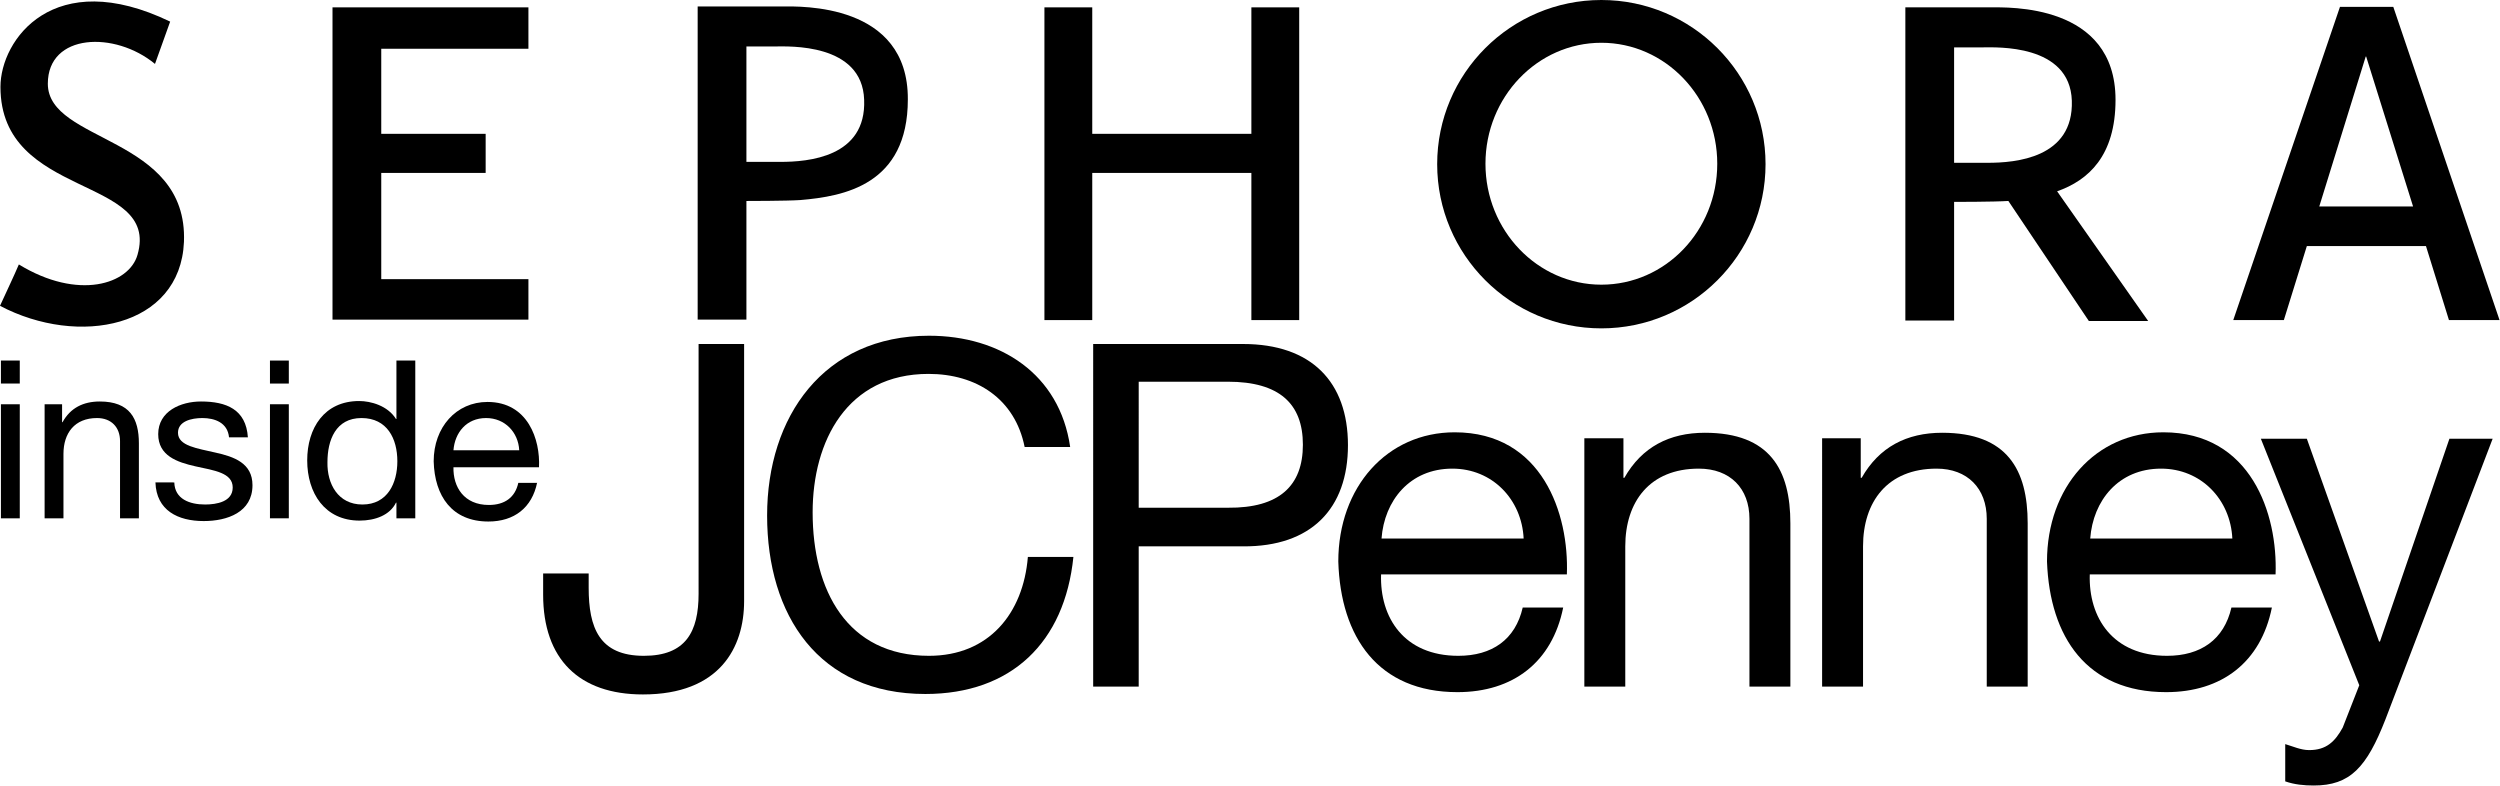
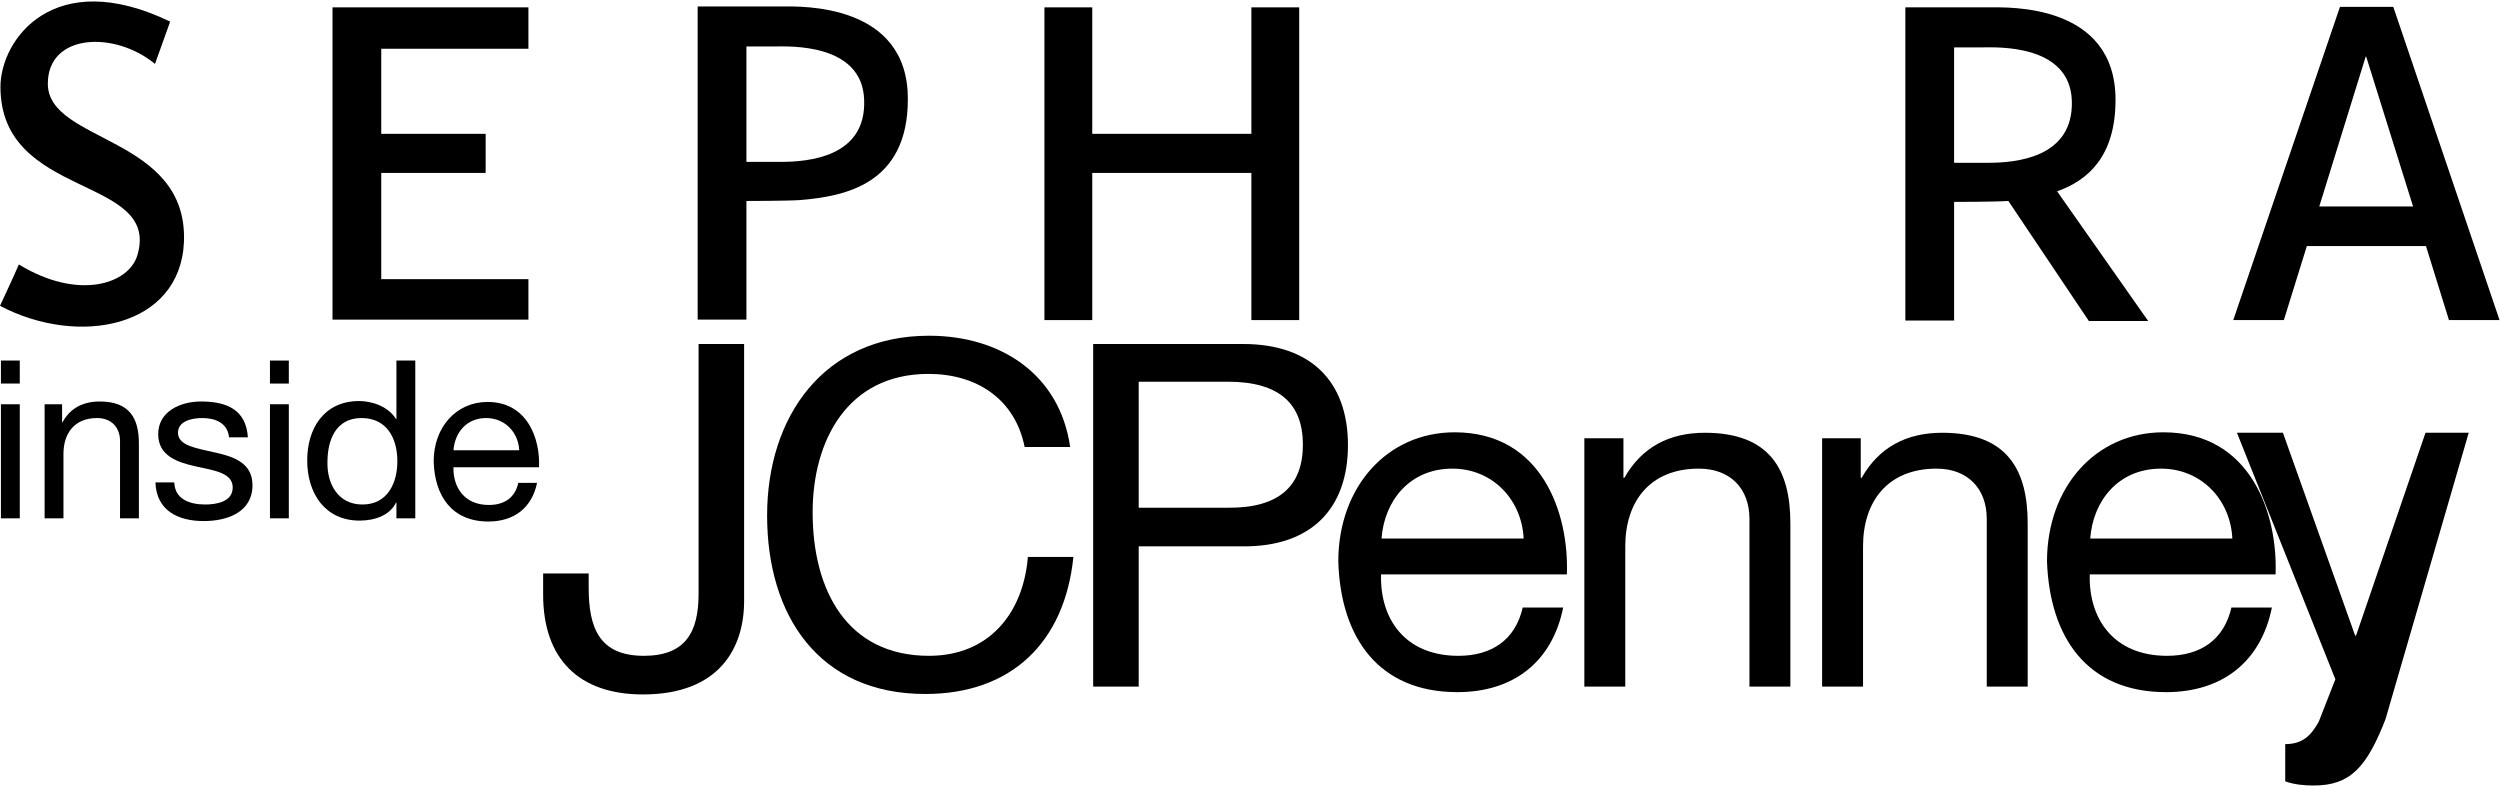
<svg xmlns="http://www.w3.org/2000/svg" version="1.1" id="Layer_1" x="0px" y="0px" viewBox="0 0 543.6 170.8" style="enable-background:new 0 0 543.6 170.8;" xml:space="preserve">
  <path d="M520.4,1.5h-11.6l-23.2,68.1h11c0,0,5-16.1,5-16.1h25.9l5,16.1l11,0L520.4,1.5z M504.3,44.9l10.1-32.6h0.1l10.2,32.6  L504.3,44.9z" />
  <path d="M37,4.7c0,0-0.2,0.6-3.3,9.2C25,6.7,10.4,7.2,10.4,18.2c0,12.9,30.5,11.3,29.6,34.4C39.2,71.2,17.1,75.5,0,66.5  c1.5-3.3,3-6.4,4.1-9c12.9,7.9,24,4.3,25.8-2.1c5-17.3-29.8-12-29.8-36.5C0.1,8.6,11.7-7.5,37,4.7" />
  <polygon points="72.3,1.6 114.9,1.6 114.9,10.6 82.9,10.6 82.9,29.1 105.6,29.1 105.6,37.6 82.9,37.6 82.9,60.7 114.9,60.7   114.9,69.5 72.3,69.5 " />
  <polygon points="272.1,29.1 272.1,1.6 282.5,1.6 282.5,69.6 272.1,69.6 272.1,37.6 237.5,37.6 237.5,69.6 227.1,69.6 227.1,1.6   237.5,1.6 237.5,29.1 " />
-   <path d="M348.2,0c-19.7,0-35.7,16-35.7,35.7c0,19.7,16,35.7,35.7,35.7c19.7,0,35.7-16,35.7-35.7C383.9,16,367.9,0,348.2,0   M348.2,61.9c-13.9,0-25.2-11.8-25.2-26.3c0-14.5,11.3-26.3,25.2-26.3c13.9,0,25.2,11.8,25.2,26.3C373.4,50.2,362.1,61.9,348.2,61.9  " />
  <path d="M170.1,1.4h-18.4l0,68.1h10.6c0,0,0-13,0-25.8c0,0,8.8,0,11.7-0.2c9.5-0.8,23.4-3.3,23.4-21.9C197.5,0.6,174,1.4,170.1,1.4   M169.7,35.2c-3.2,0-4.7,0-7.4,0c0-12.7,0-25.1,0-25.1l6.3,0c2.8,0,18.9-0.8,19.3,11.6C188.4,34.2,175.7,35.2,169.7,35.2" />
  <path d="M467.1,69.8l-19.8-28.2c6.8-2.4,12.7-7.7,12.7-19.9c0-21-23.4-20.1-27.3-20.1h-18.4l0,68.1h10.6c0,0,0-13,0-25.8  c0,0,8.8,0,11.7-0.2c0,0,0.1,0,0.1,0l17.5,26.1H467.1z M424.9,35.4c0-12.7,0-25.1,0-25.1l6.3,0c2.8,0,18.9-0.8,19.3,11.6  c0.4,12.5-12.3,13.5-18.3,13.5C429,35.4,427.5,35.4,424.9,35.4" />
  <path d="M161.8,130.7c0,10.1-5.3,20.3-22,20.3c-13.9,0-21.7-7.7-21.7-21.7v-4.6h9.9v3.1c0,8.7,2.3,14.8,12,14.8  c9.1,0,11.9-5.2,11.9-13.5V74.8h9.9V130.7z" />
  <path d="M202,73c15.5,0,28.4,8.3,30.7,24.2h-9.9c-2.1-10.5-10.5-15.9-20.9-15.9c-17.7,0-25.2,14.6-25.2,30.1  c0,17,7.5,31.2,25.3,31.2c13,0,20.5-9.2,21.5-21.5h9.9c-1.9,18.6-13.5,29.8-32.2,29.8c-23.2,0-34.4-17.1-34.4-38.8  C166.8,90.6,179.1,73,202,73" />
  <path d="M237.7,74.8h32.6c14.8,0,22.8,8.2,22.8,22c0,13.8-8,22.1-22.8,22h-22.7v30.5h-9.9V74.8z M247.6,110.4H267  c11.2,0.1,16.3-4.8,16.3-13.7c0-8.9-5.1-13.7-16.3-13.7h-19.4V110.4z" />
  <path d="M339.9,132.1c-2.4,11.9-10.9,18.4-23,18.4c-17.2,0-25.4-11.9-25.9-28.4c0-16.2,10.6-28.1,25.3-28.1  c19.1,0,24.9,17.8,24.4,30.9h-40.4c-0.3,9.4,5,17.7,16.8,17.7c7.3,0,12.4-3.5,14-10.5H339.9z M331.3,117.1  c-0.4-8.5-6.8-15.2-15.5-15.2c-9.3,0-14.8,7-15.4,15.2H331.3z" />
  <path d="M344.7,95.3h8.3v8.6h0.2c3.8-6.7,9.8-9.8,17.5-9.8c14.2,0,18.6,8.1,18.6,19.7v35.5h-8.9v-36.5c0-6.6-4.2-10.9-11-10.9  c-10.7,0-16,7.2-16,16.9v30.5h-8.9V95.3z" />
  <path d="M396.3,95.3h8.3v8.6h0.2c3.8-6.7,9.8-9.8,17.5-9.8c14.2,0,18.6,8.1,18.6,19.7v35.5h-8.9v-36.5c0-6.6-4.2-10.9-10.9-10.9  c-10.7,0-16,7.2-16,16.9v30.5h-8.9V95.3z" />
  <path d="M494,132.1c-2.4,11.9-10.9,18.4-23,18.4c-17.2,0-25.3-11.9-25.9-28.4c0-16.2,10.6-28.1,25.3-28.1  c19.1,0,24.9,17.8,24.4,30.9h-40.4c-0.3,9.4,5,17.7,16.8,17.7c7.3,0,12.4-3.5,14-10.5H494z M485.4,117.1  c-0.4-8.5-6.8-15.2-15.5-15.2c-9.3,0-14.8,7-15.4,15.2H485.4z" />
-   <path d="M518.7,156.4c-4.1,10.5-7.7,14.4-15.6,14.4c-2.1,0-4.2-0.2-6.2-0.9v-8.1c1.7,0.5,3.4,1.3,5.2,1.3c3.7,0,5.6-1.8,7.3-4.9  l3.6-9.2l-21.4-53.6h10l15.7,44.1h0.2l15.1-44.1h9.4L518.7,156.4z" />
+   <path d="M518.7,156.4c-4.1,10.5-7.7,14.4-15.6,14.4c-2.1,0-4.2-0.2-6.2-0.9v-8.1c3.7,0,5.6-1.8,7.3-4.9  l3.6-9.2l-21.4-53.6h10l15.7,44.1h0.2l15.1-44.1h9.4L518.7,156.4z" />
  <path d="M4.3,83.4H0.2v-5h4.1V83.4z M0.2,87.9h4.1v24.8H0.2V87.9z" />
  <path d="M9.7,87.9h3.8v3.9h0.1c1.7-3.1,4.5-4.5,8.1-4.5c6.5,0,8.5,3.7,8.5,9.1v16.3h-4.1V95.9c0-3-1.9-5-5-5c-4.9,0-7.3,3.3-7.3,7.8  v14H9.7V87.9z" />
  <path d="M37.9,104.9c0.1,3.6,3.3,4.8,6.7,4.8c2.5,0,6-0.6,6-3.7c0-3.2-4-3.7-8.1-4.6c-4-0.9-8.1-2.3-8.1-7c0-5,4.9-7.1,9.3-7.1  c5.5,0,9.8,1.7,10.2,7.8h-4.1c-0.3-3.2-3.1-4.2-5.8-4.2c-2.4,0-5.3,0.7-5.3,3.2c0,2.9,4.3,3.4,8.1,4.3c4.1,0.9,8.1,2.3,8.1,7.1  c0,5.9-5.5,7.8-10.6,7.8c-5.6,0-10.3-2.3-10.5-8.4H37.9z" />
  <path d="M62.8,83.4h-4.1v-5h4.1V83.4z M58.7,87.9h4.1v24.8h-4.1V87.9z" />
  <path d="M90.3,112.7h-4.1v-3.4h-0.1c-1.3,2.7-4.5,3.9-7.9,3.9c-7.6,0-11.4-6-11.4-13.1c0-7,3.7-12.9,11.3-12.9c2.5,0,6.2,1,8,3.9  h0.1V78.4h4.1V112.7z M78.8,109.7c5.5,0,7.6-4.7,7.6-9.4c0-4.9-2.2-9.4-7.8-9.4c-5.6,0-7.4,4.8-7.4,9.6  C71.1,105.2,73.5,109.7,78.8,109.7" />
  <path d="M116.8,104.9c-1.1,5.5-5,8.5-10.6,8.5c-7.9,0-11.7-5.5-11.9-13.1c0-7.4,4.9-12.9,11.7-12.9c8.8,0,11.5,8.2,11.2,14.2H98.6  c-0.1,4.3,2.3,8.2,7.7,8.2c3.4,0,5.7-1.6,6.4-4.8H116.8z M112.9,97.9c-0.2-3.9-3.1-7-7.2-7c-4.3,0-6.8,3.2-7.1,7H112.9z" />
</svg>